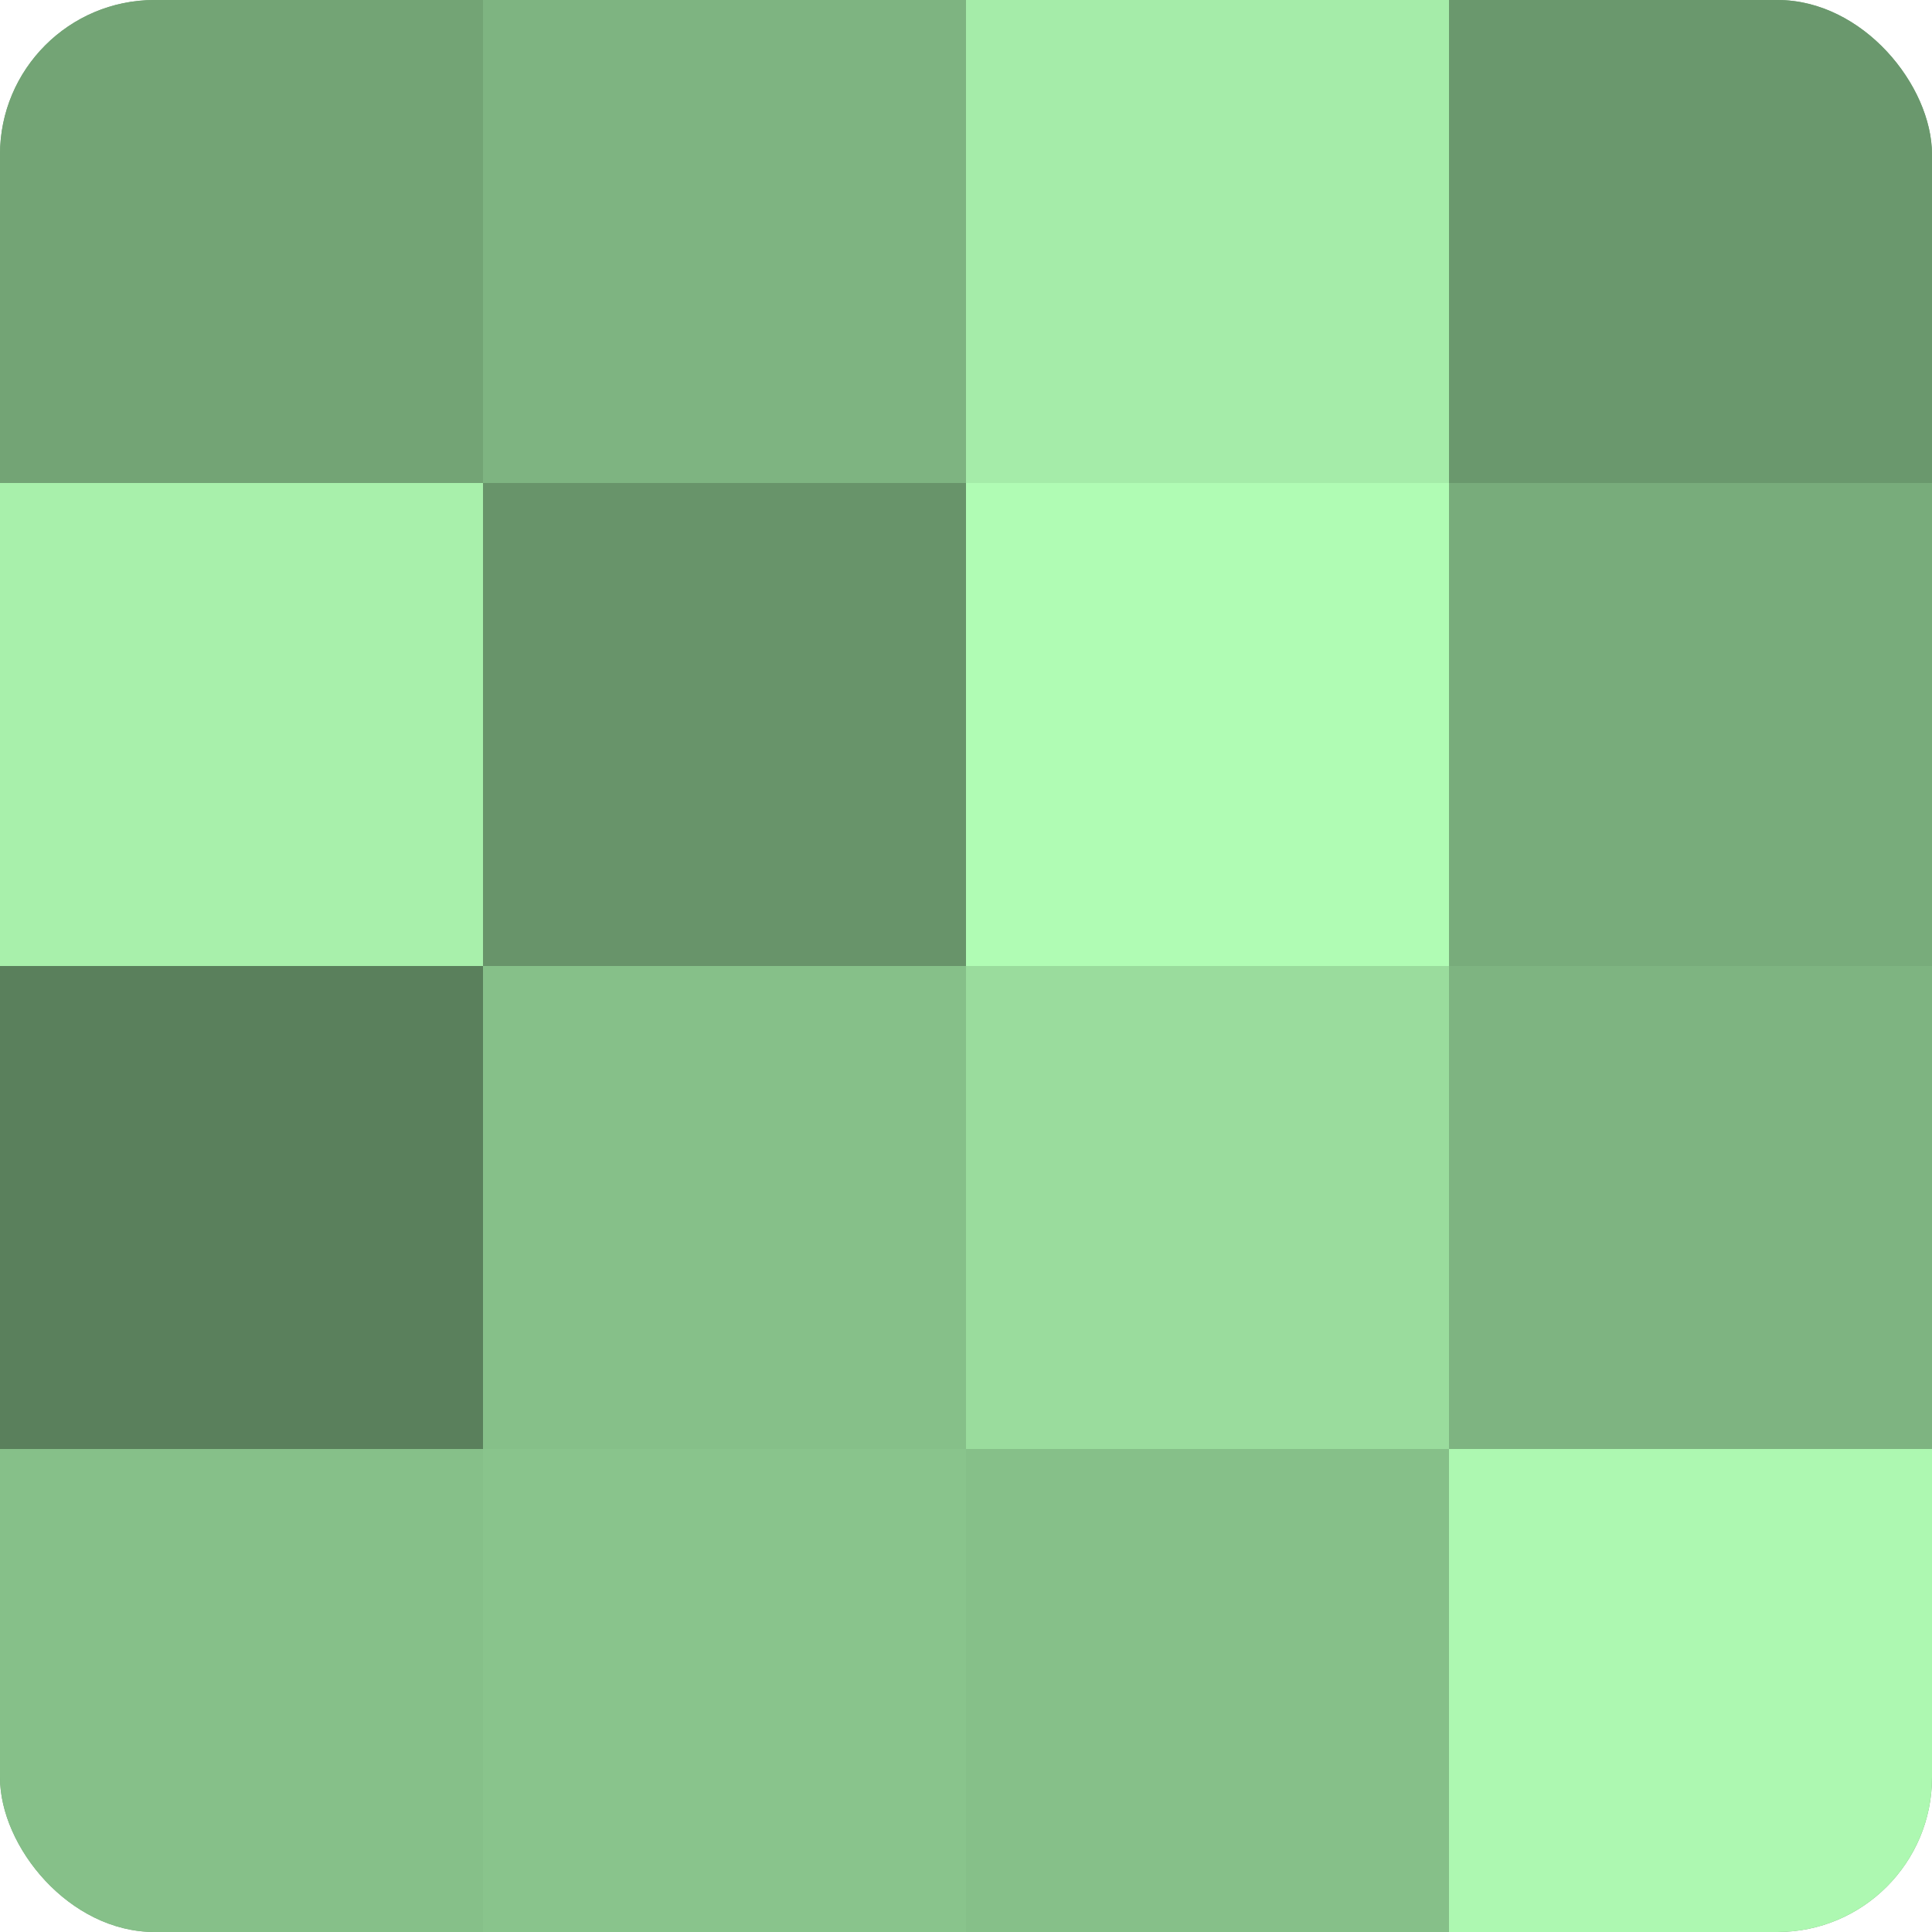
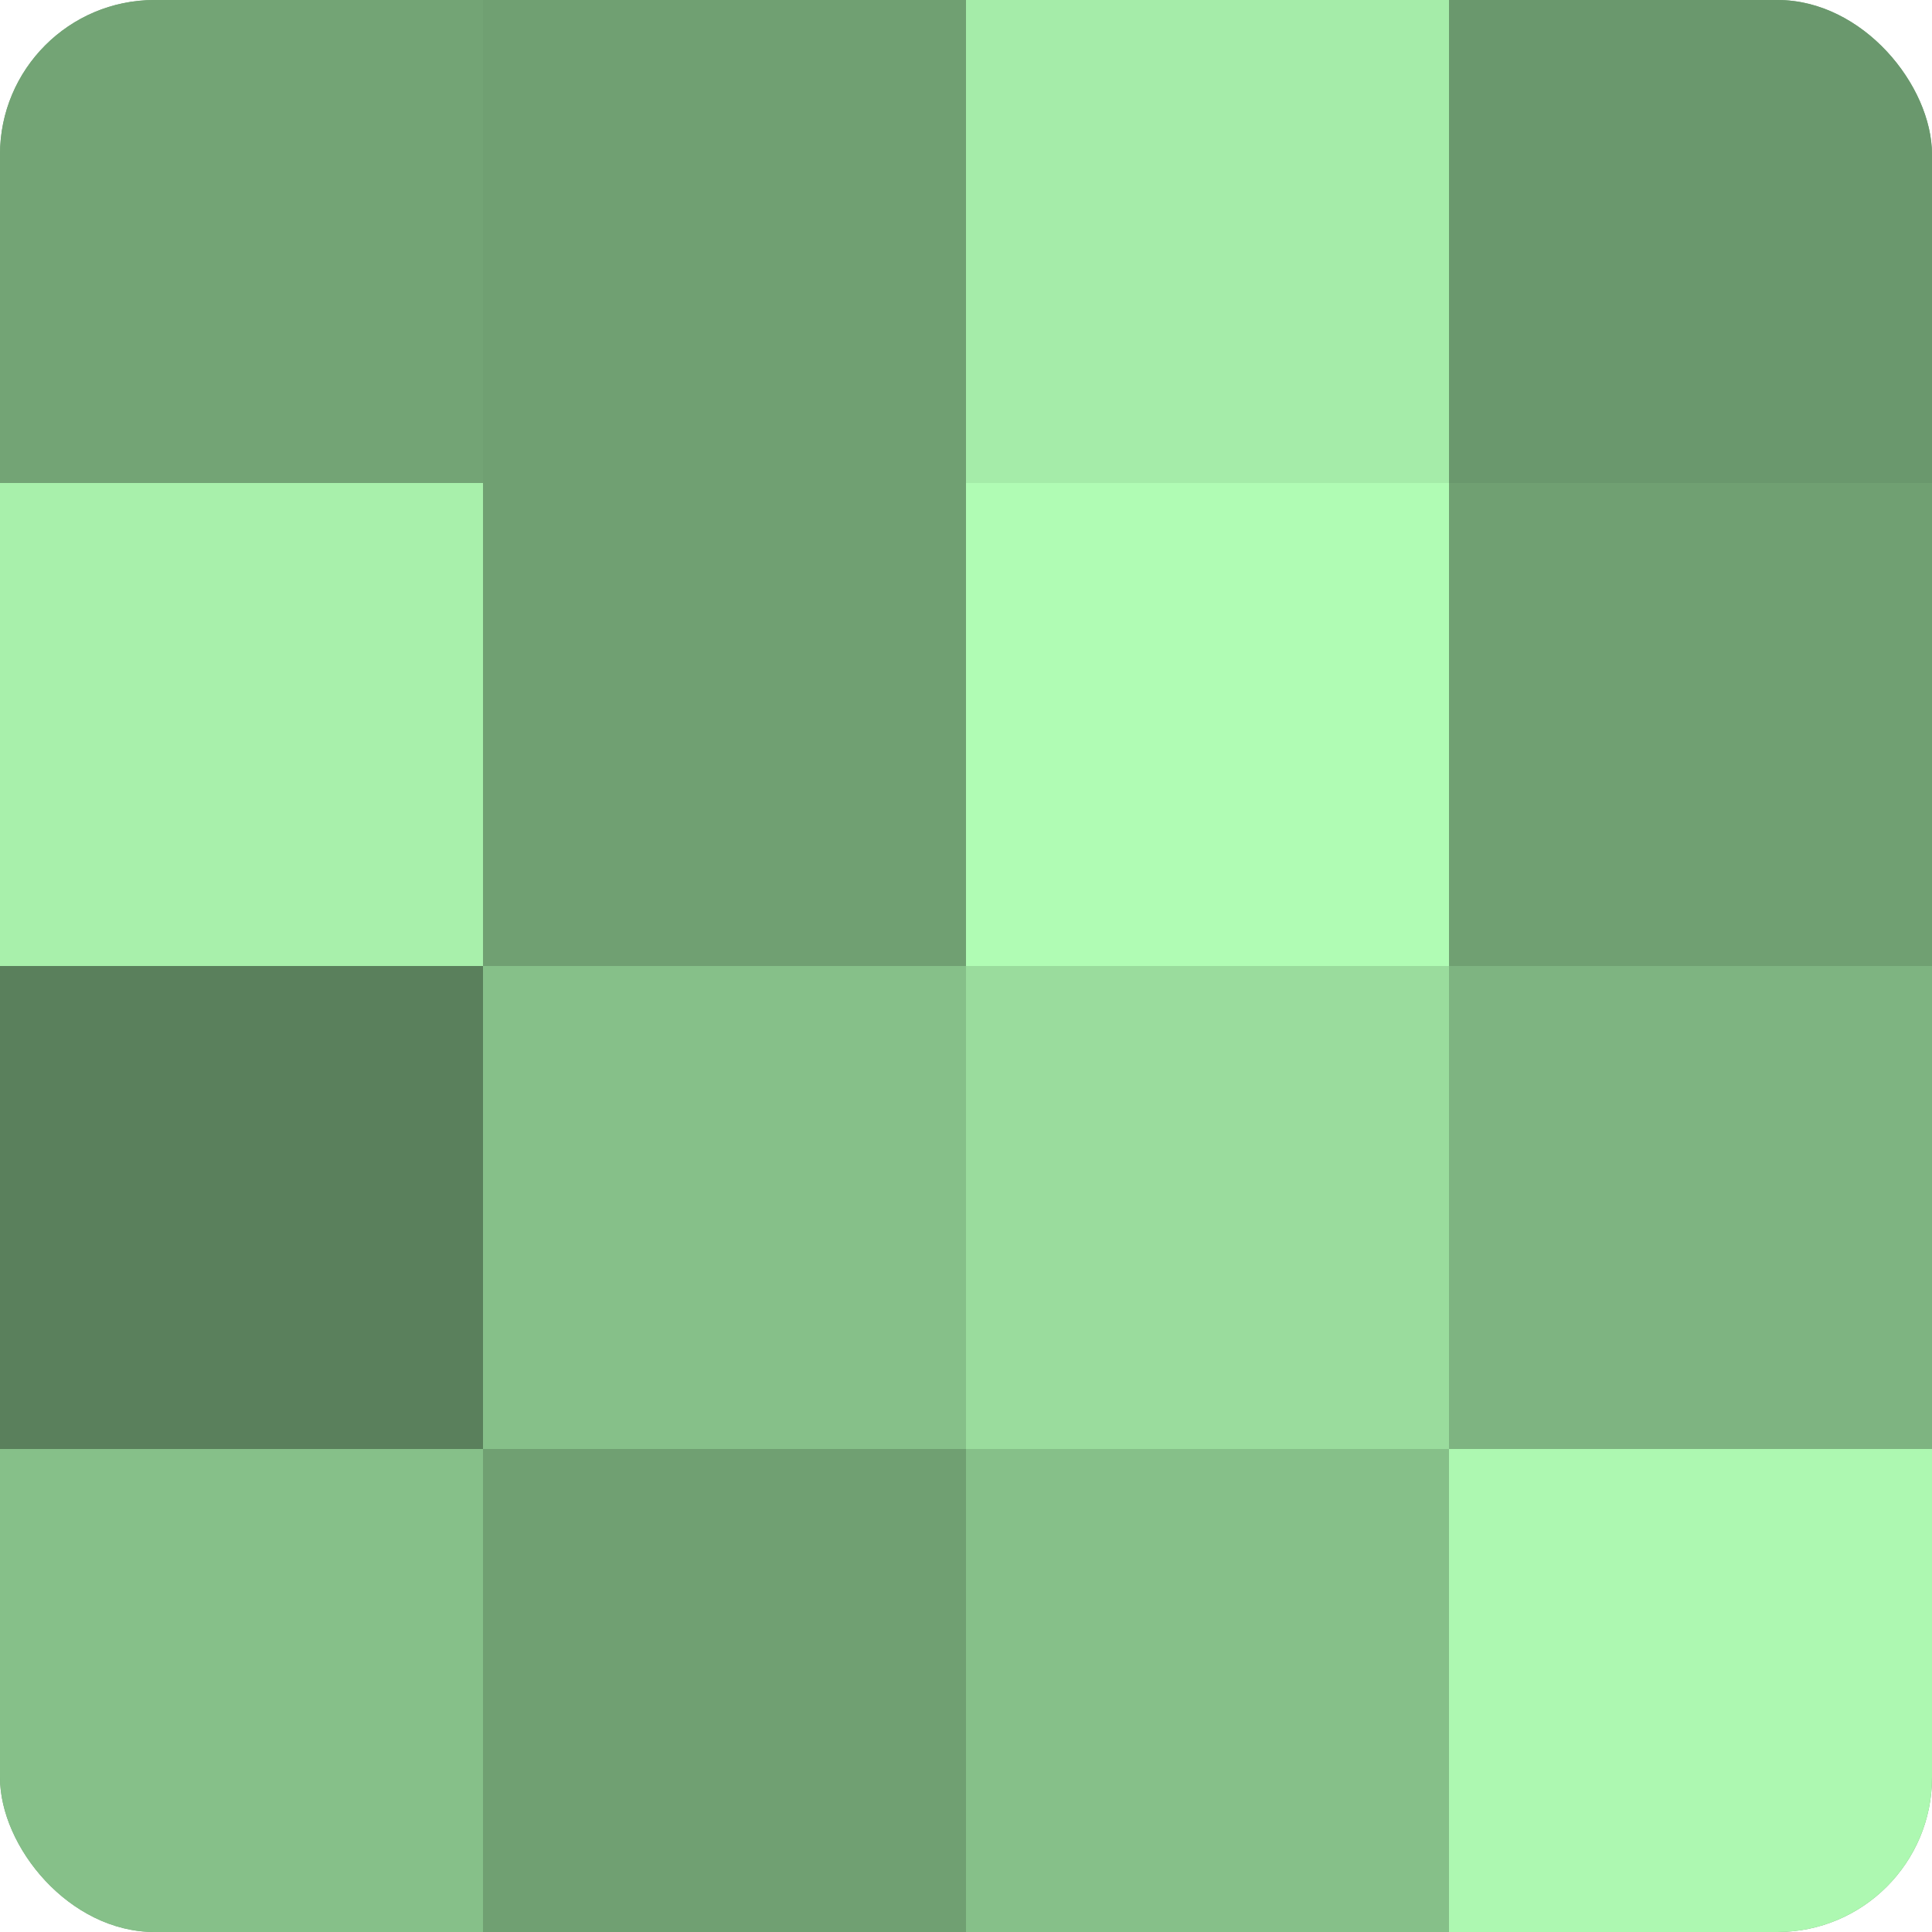
<svg xmlns="http://www.w3.org/2000/svg" width="60" height="60" viewBox="0 0 100 100" preserveAspectRatio="xMidYMid meet">
  <defs>
    <clipPath id="c" width="100" height="100">
      <rect width="100" height="100" rx="8" ry="8" />
    </clipPath>
  </defs>
  <g clip-path="url(#c)">
    <rect width="100" height="100" fill="#70a072" />
    <rect width="25" height="25" fill="#73a475" />
    <rect y="25" width="25" height="25" fill="#a8f0ab" />
    <rect y="50" width="25" height="25" fill="#5a805c" />
    <rect y="75" width="25" height="25" fill="#86c089" />
-     <rect x="25" width="25" height="25" fill="#7eb481" />
-     <rect x="25" y="25" width="25" height="25" fill="#68946a" />
    <rect x="25" y="50" width="25" height="25" fill="#86c089" />
-     <rect x="25" y="75" width="25" height="25" fill="#89c48c" />
    <rect x="50" width="25" height="25" fill="#a5eca9" />
    <rect x="50" y="25" width="25" height="25" fill="#b0fcb4" />
    <rect x="50" y="50" width="25" height="25" fill="#9adc9d" />
    <rect x="50" y="75" width="25" height="25" fill="#86c089" />
    <rect x="75" width="25" height="25" fill="#6a986d" />
-     <rect x="75" y="25" width="25" height="25" fill="#78ac7b" />
    <rect x="75" y="50" width="25" height="25" fill="#7eb481" />
    <rect x="75" y="75" width="25" height="25" fill="#adf8b1" />
  </g>
</svg>